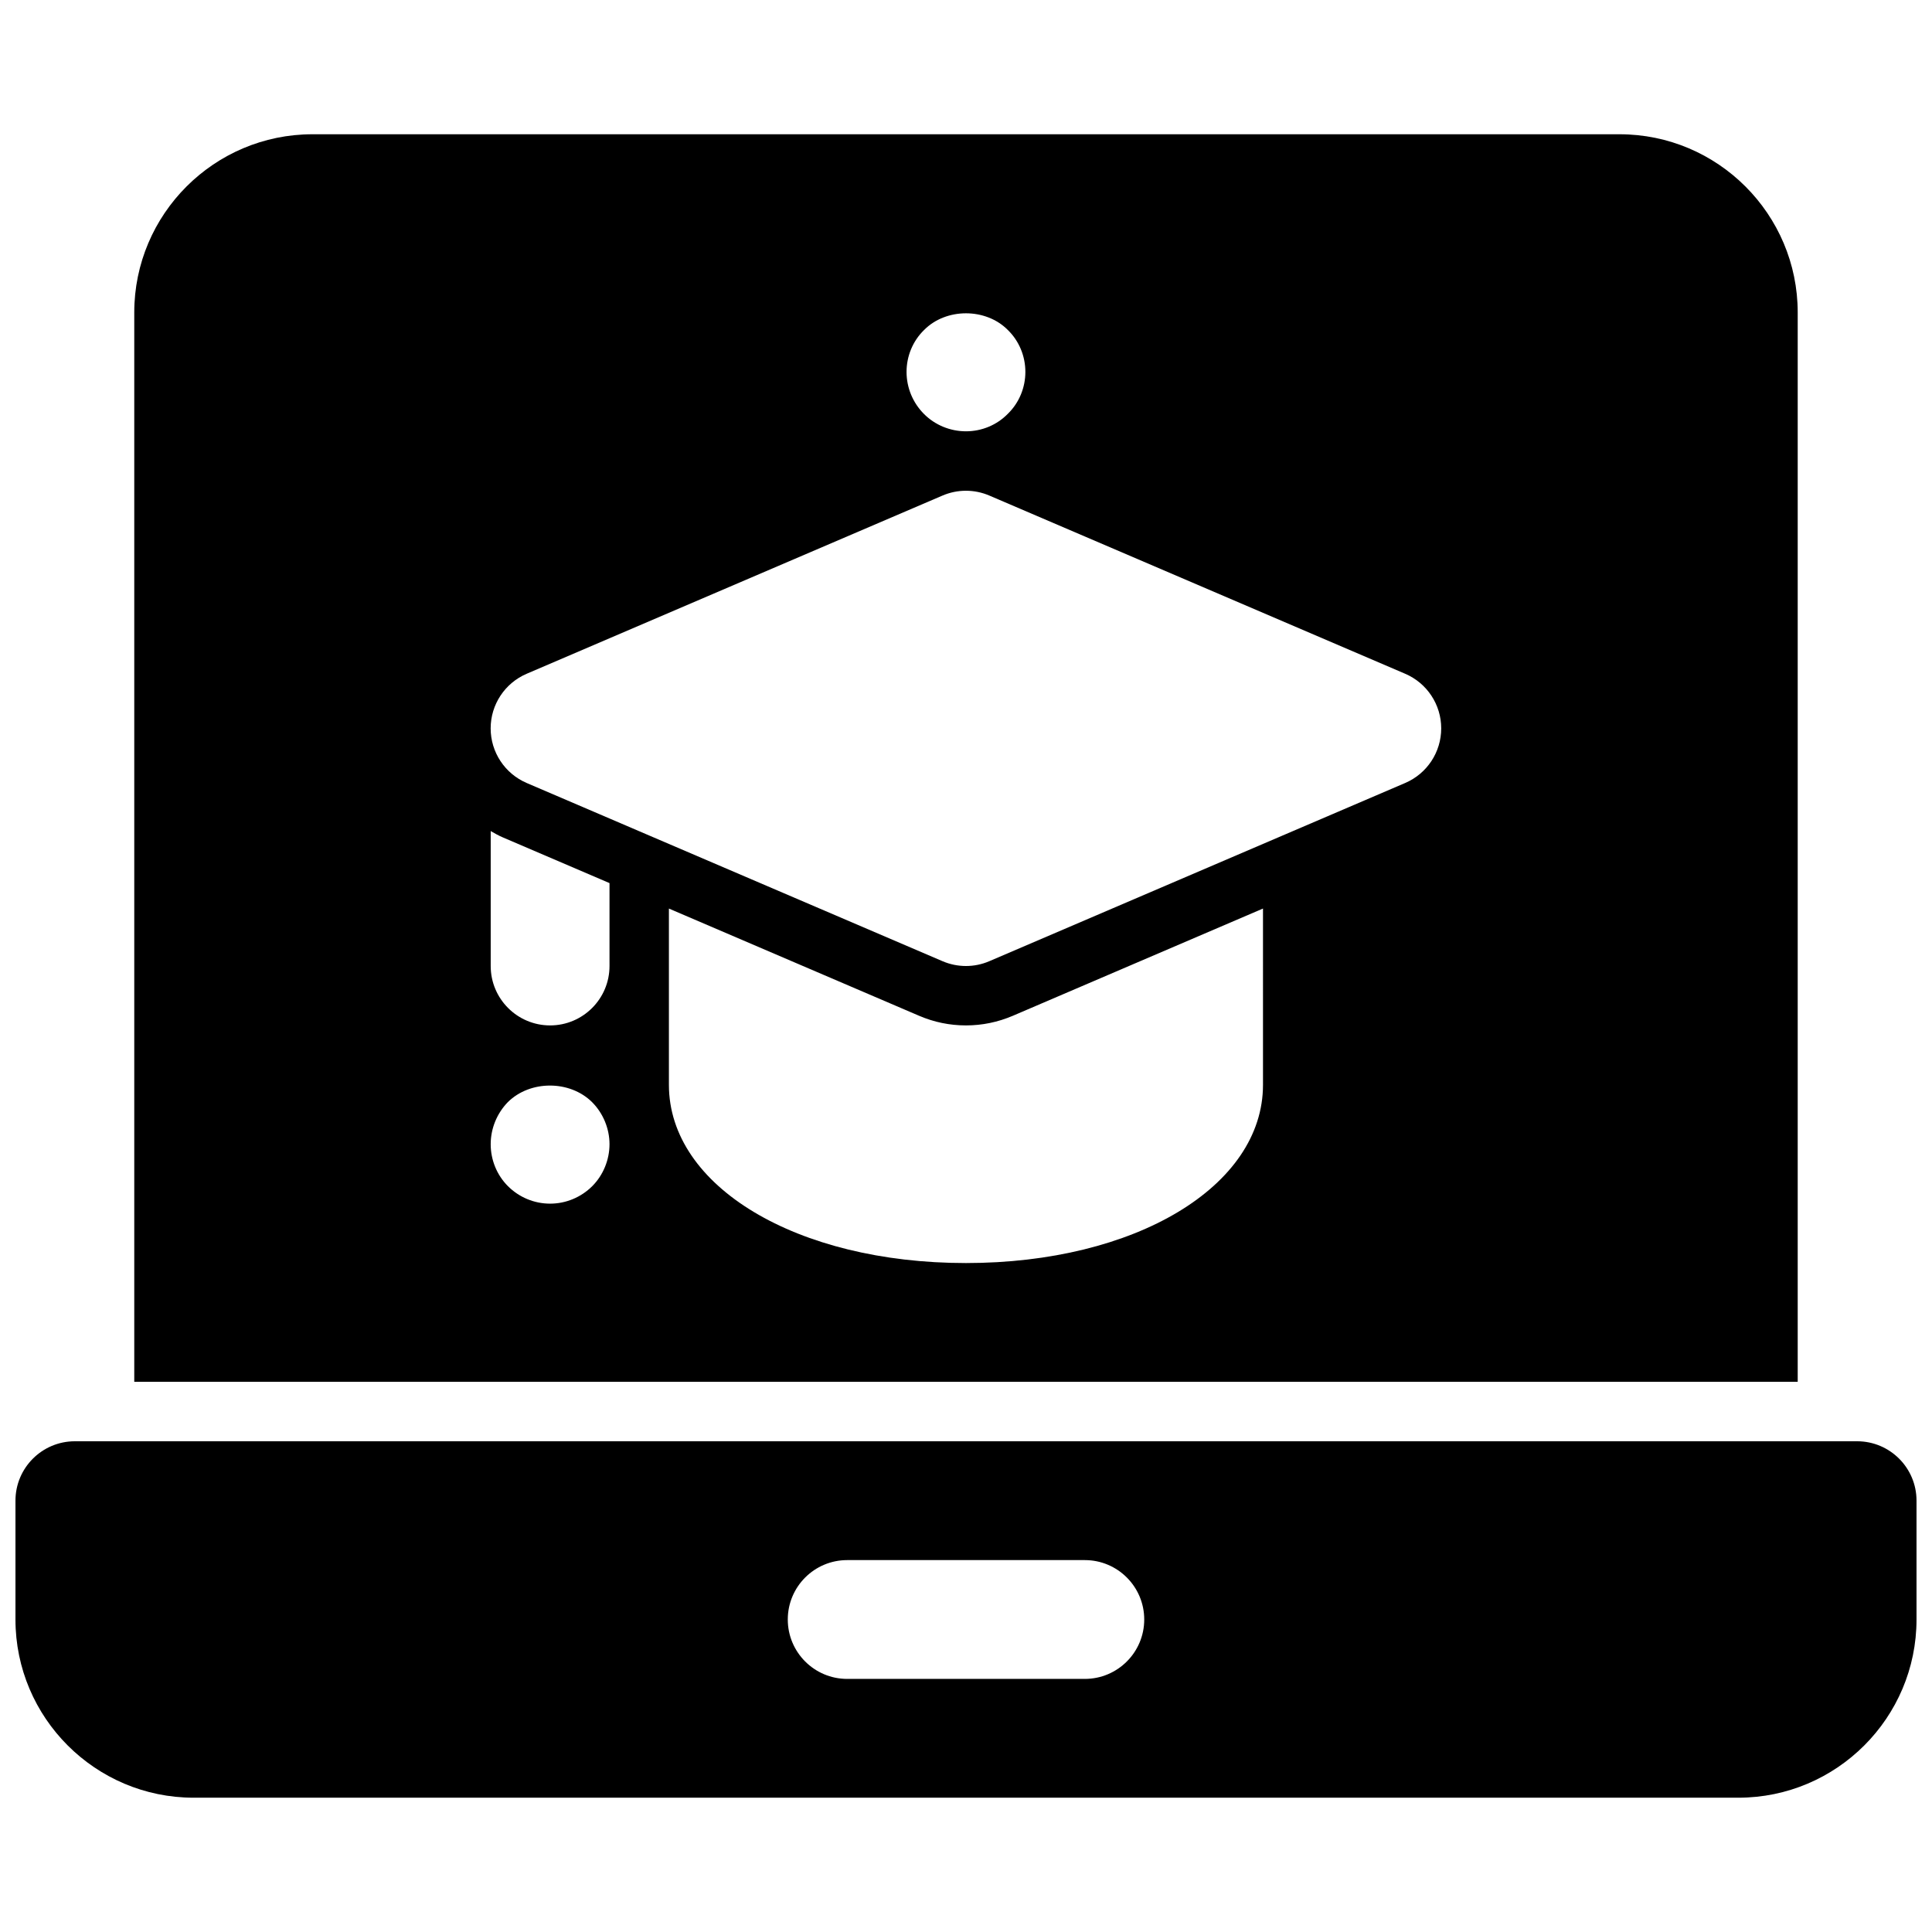
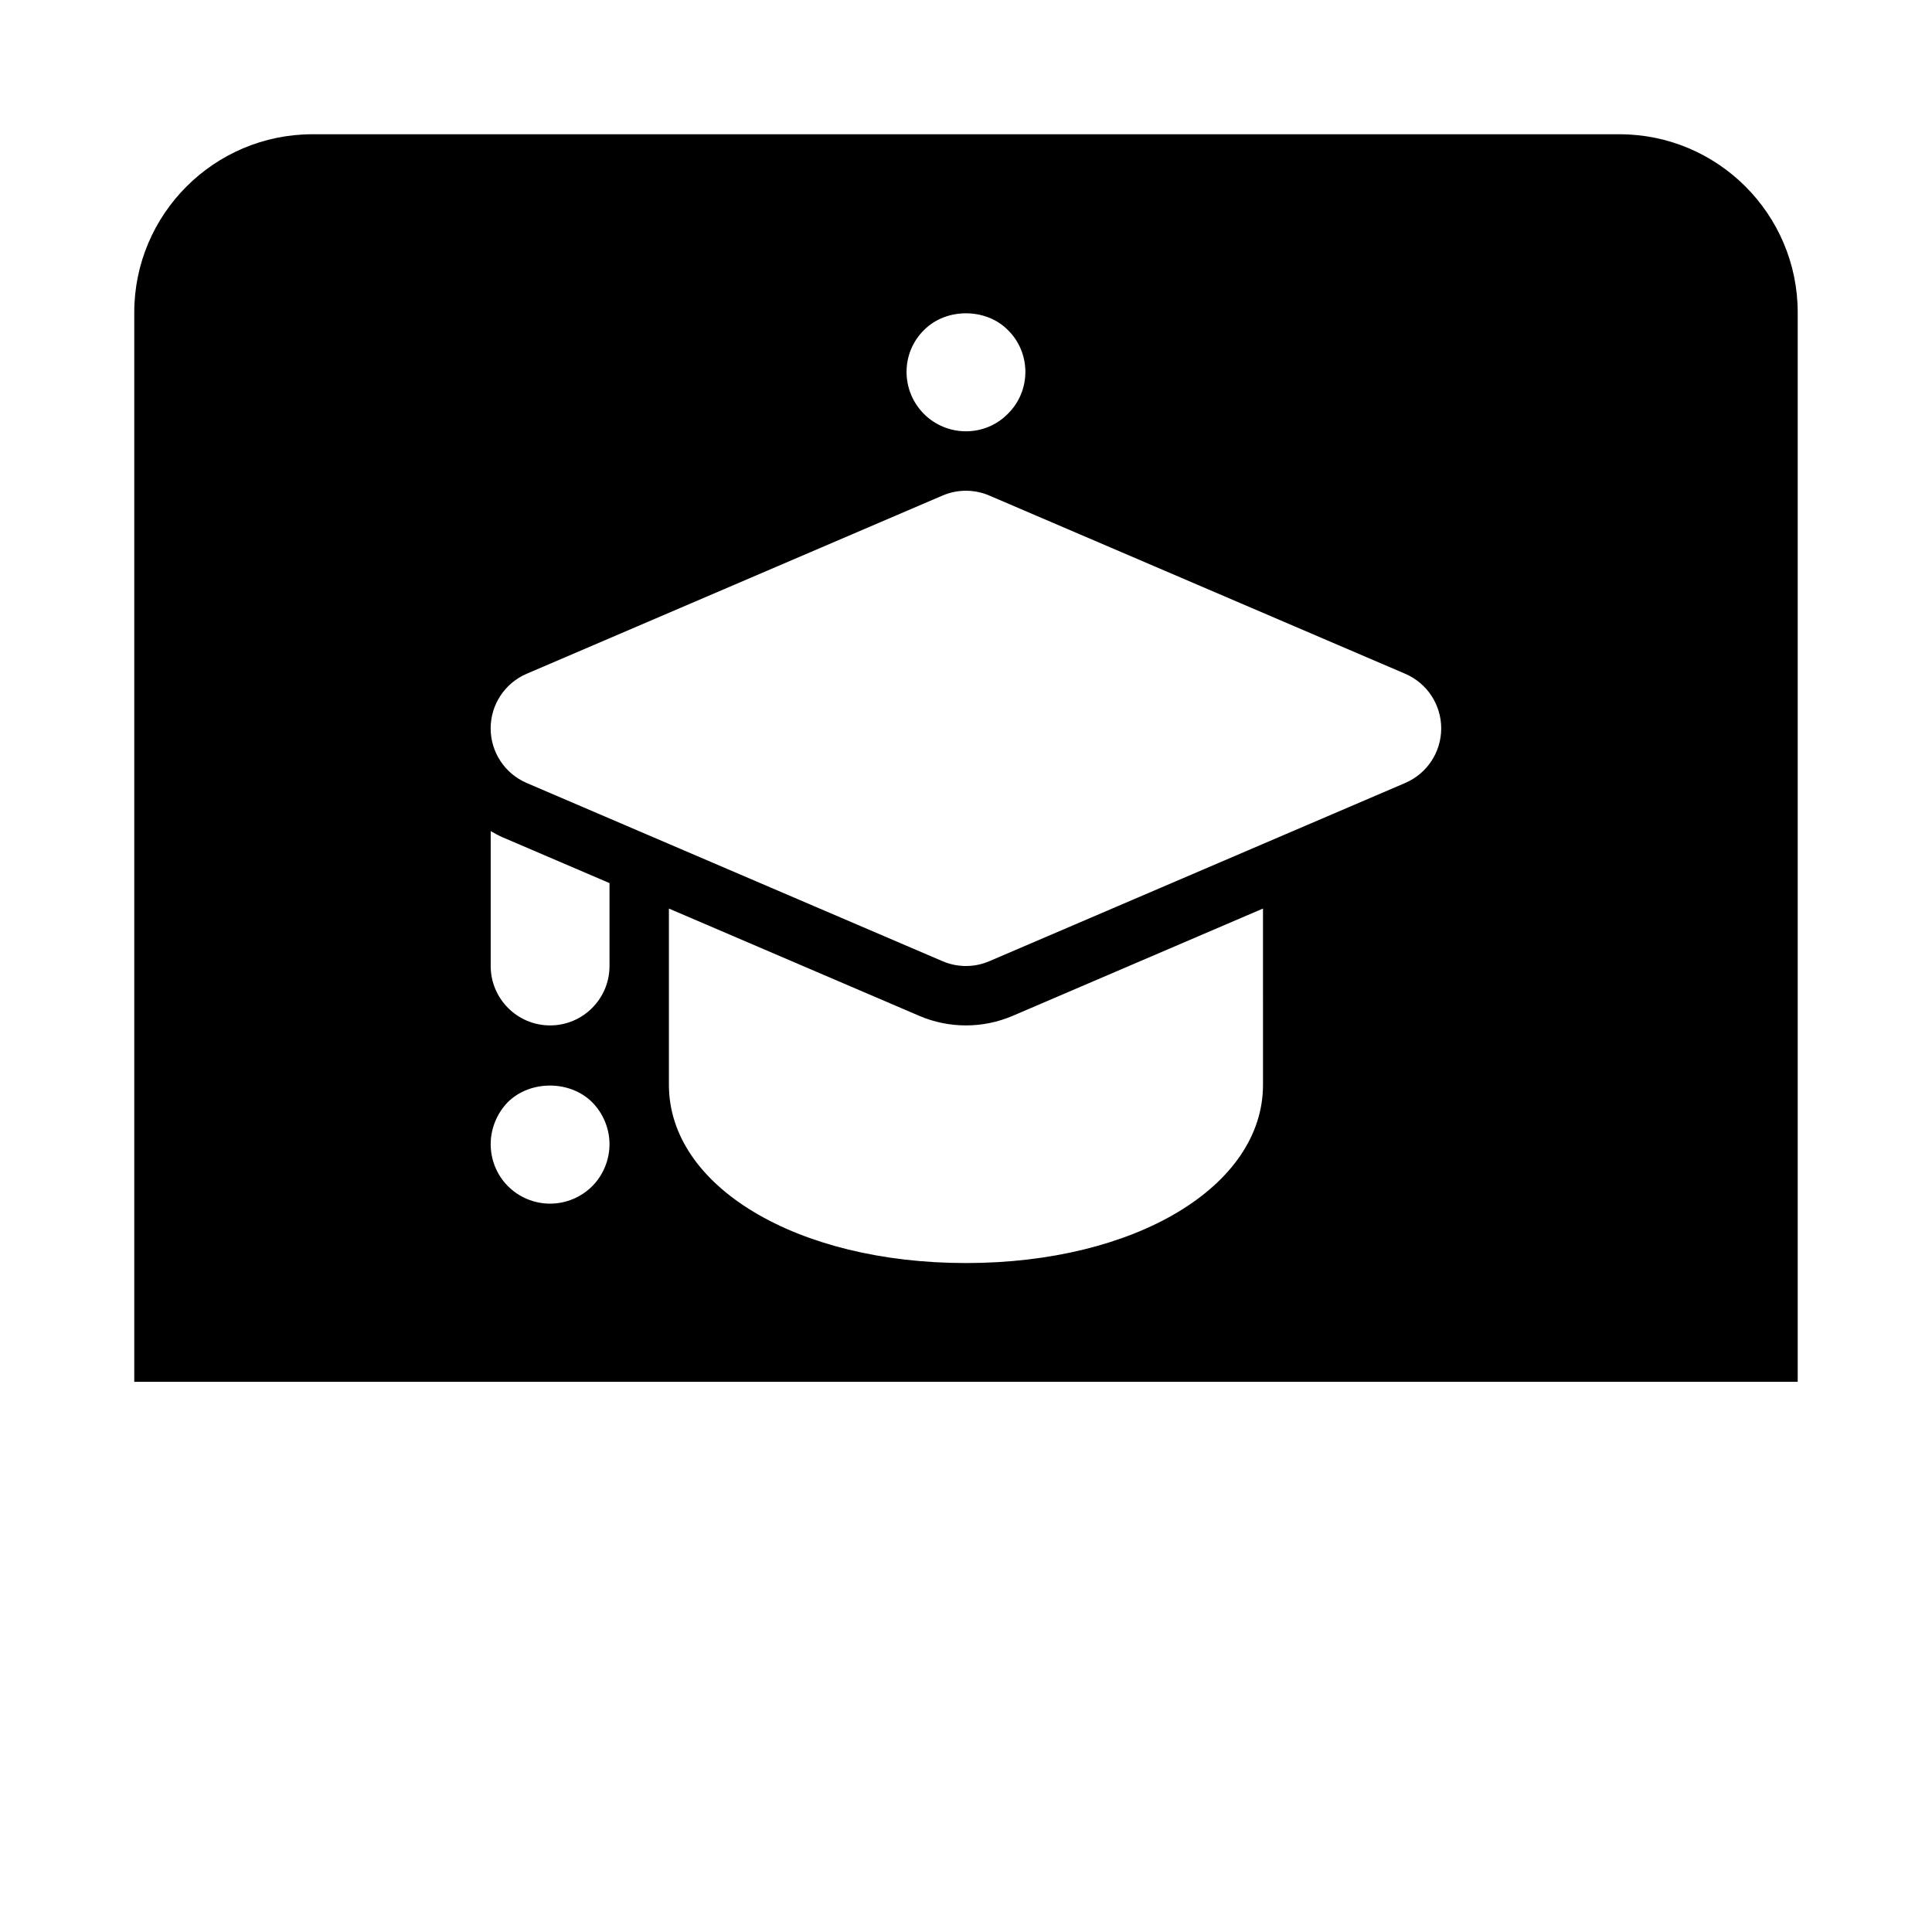
<svg xmlns="http://www.w3.org/2000/svg" width="800px" height="800px" version="1.1" viewBox="144 144 512 512">
  <defs>
    <clipPath id="a">
-       <path d="m148.09 525h503.81v96h-503.81z" />
-     </clipPath>
+       </clipPath>
  </defs>
  <g clip-path="url(#a)">
-     <path d="m636.16 525.95h-472.32c-8.691 0-15.742 7.055-15.742 15.742v31.488c0 26.047 21.184 47.23 47.23 47.23h409.34c26.047 0 47.23-21.184 47.23-47.23v-31.488c0.004-8.688-7.047-15.742-15.738-15.742zm-204.67 62.977h-62.977c-8.691 0-15.742-7.055-15.742-15.742 0-8.691 7.055-15.742 15.742-15.742h62.977c8.691 0 15.742 7.055 15.742 15.742 0 8.691-7.055 15.742-15.742 15.742z" />
-   </g>
+     </g>
  <path d="m573.18 179.58h-346.37c-26.047 0-47.23 21.184-47.23 47.23v283.39h440.83v-283.39c0-26.047-21.184-47.23-47.23-47.23zm-184.29 51.875c5.824-5.902 16.375-5.902 22.199 0 2.992 2.914 4.644 6.93 4.644 11.102s-1.652 8.188-4.644 11.098c-2.914 2.992-6.926 4.644-11.098 4.644s-8.188-1.652-11.098-4.566c-2.996-2.988-4.648-7.004-4.648-11.176s1.652-8.188 4.644-11.102zm-87.93 226.88c-2.992 2.988-7.008 4.644-11.18 4.644-4.172 0-8.188-1.652-11.18-4.644-2.91-2.914-4.562-6.93-4.562-11.102s1.652-8.188 4.566-11.18c5.902-5.824 16.375-5.824 22.277 0 2.992 2.992 4.644 7.086 4.644 11.18s-1.652 8.188-4.566 11.102zm4.566-58.332c0 8.691-7.055 15.742-15.742 15.742-8.691 0-15.742-7.055-15.742-15.742v-35.762c1.078 0.629 2.164 1.234 3.336 1.73l28.148 12.059zm173.18 31.488c0 26.922-33.844 47.23-78.719 47.23-44.879 0-78.719-20.309-78.719-47.23v-46.711l66.32 28.418c3.934 1.688 8.105 2.547 12.398 2.547 4.289 0 8.461-0.859 12.406-2.543l66.312-28.426zm37.691-79.996-110.21 47.23c-1.984 0.852-4.086 1.277-6.203 1.277s-4.219-0.426-6.203-1.273l-110.21-47.23c-5.789-2.484-9.543-8.176-9.543-14.473 0-6.297 3.754-11.988 9.539-14.469l110.21-47.23c3.969-1.699 8.438-1.699 12.406 0l110.21 47.23c5.789 2.481 9.543 8.172 9.543 14.469 0 6.297-3.754 11.988-9.539 14.469z" />
</svg>